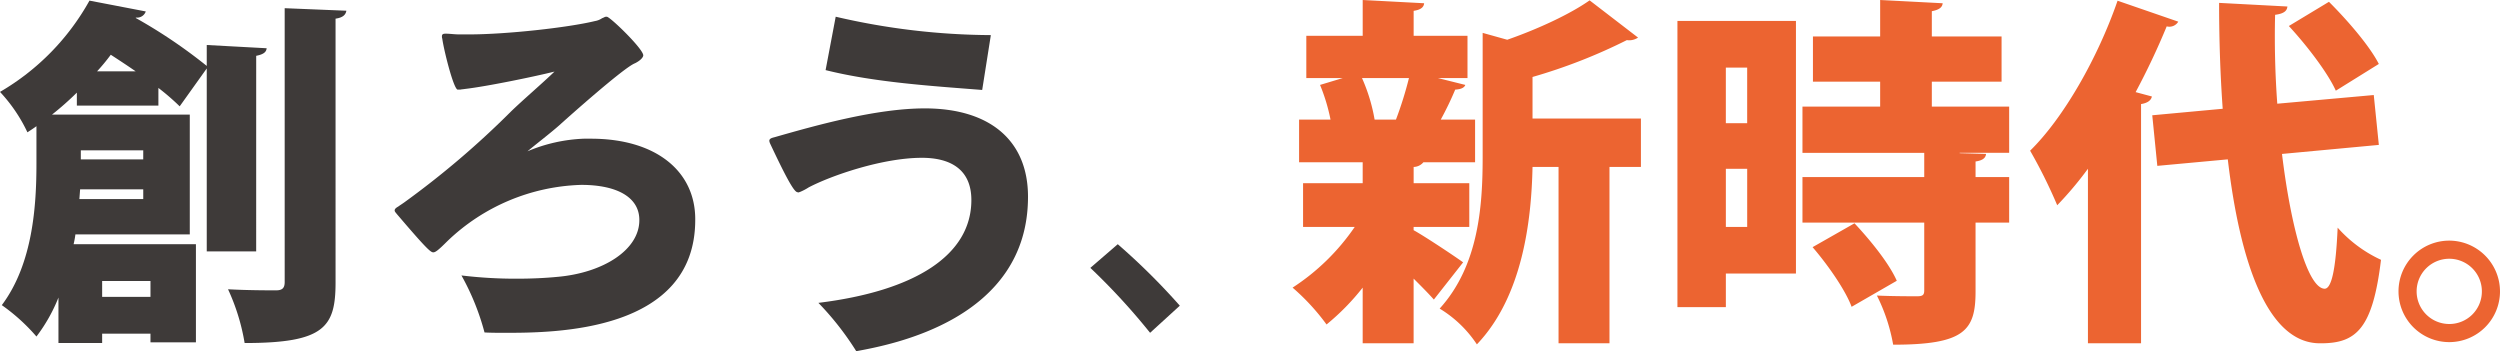
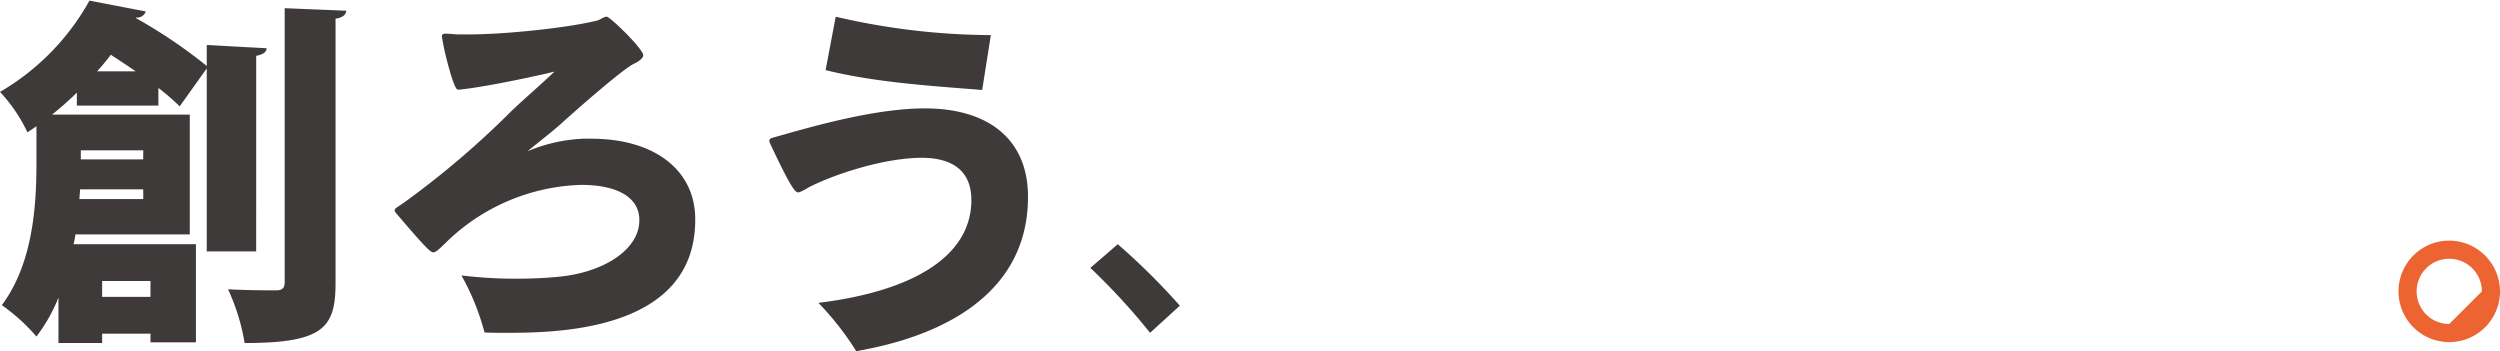
<svg xmlns="http://www.w3.org/2000/svg" width="574.223" height="80.671" viewBox="0 0 574.223 80.671">
  <g id="グループ_651" data-name="グループ 651" transform="translate(-367 -898.834)">
    <path id="パス_1367" data-name="パス 1367" d="M140.978,57.871H129.624V15.854l-6.216,8.7a54.429,54.429,0,0,0-4.889-4.226v4.06H99.79V21.407a69.176,69.176,0,0,1-5.719,5.055h31.658V53.977H99.457a21.438,21.438,0,0,1-.413,2.238h28.094V78.756H116.7v-1.99h-11.1v2.155H95.563V68.479a37.857,37.857,0,0,1-5.055,8.95,43.526,43.526,0,0,0-7.956-7.21c7.21-9.613,7.956-23.122,7.956-32.569V29.114c-.663.5-1.326.912-2.072,1.41a35.968,35.968,0,0,0-6.3-9.283A55.315,55.315,0,0,0,102.689.274L115.619,2.76a2.1,2.1,0,0,1-2.238,1.409l-.083.083a118.245,118.245,0,0,1,16.326,11.022V10.468l13.758.746c-.083.911-.747,1.409-2.4,1.74ZM100.37,45.854h14.669V43.617h-14.5Zm14.669-11.188H100.7v2.072h14.337ZM113.3,16.517c-1.905-1.326-3.812-2.569-5.718-3.812a45.2,45.2,0,0,1-3.149,3.812Zm3.4,48.15h-11.1v3.647h11.1ZM147.525,2.014l14.172.58c-.166.912-.746,1.575-2.486,1.824V65c0,10.276-2.57,13.922-20.885,13.922a48.055,48.055,0,0,0-3.812-12.348c4.558.248,9.365.248,11.022.248,1.41,0,1.99-.5,1.99-1.905Z" transform="translate(284.863 898.702)" fill="#3e3a39" />
    <path id="パス_1368" data-name="パス 1368" d="M155.574,121.611c0,25.774-32.238,25.939-43.592,25.939-1.657,0-3.315,0-4.807-.082a56.294,56.294,0,0,0-5.3-13.094,104.571,104.571,0,0,0,12.6.746c3.647,0,6.8-.166,9.366-.415,10.607-.912,18.894-6.216,18.894-13.011v-.083c0-5.055-4.889-8.039-13.342-8.039A46.3,46.3,0,0,0,98.639,126.5c-2.072,2.072-2.735,2.568-3.232,2.568-.581,0-1.492-.746-7.791-8.121l-.5-.581c-.333-.413-.581-.663-.581-.911,0-.331.248-.581.829-.911.331-.249.746-.5,1.326-.912a202,202,0,0,0,24.532-20.884c2.817-2.736,7.293-6.547,10.027-9.2-4.641,1.16-15.5,3.4-20.47,3.978-.5.083-.828.083-1.159.165h-.663c-1-.5-3.15-9.2-3.481-11.684a1.611,1.611,0,0,1-.083-.58c0-.416.249-.581.746-.581h.331c.664,0,1.906.165,2.9.165h2.238c8.62,0,22.79-1.574,28.923-3.066a4.116,4.116,0,0,0,1.658-.663c.331-.083.58-.331.911-.331h.166c.746,0,8.37,7.375,8.37,8.867,0,.415-.581,1.16-1.906,1.823-2.486.912-15.663,12.68-17.4,14.255-2.155,1.905-5.22,4.226-7.293,5.967a36.769,36.769,0,0,1,12.929-2.9h1.657c14.918,0,23.951,7.459,23.951,18.481Z" transform="translate(371.114 827.728)" fill="#3e3a39" />
    <path id="パス_1369" data-name="パス 1369" d="M102,209.987c22.211-2.734,35.139-10.938,35.139-23.619,0-7.044-4.807-9.7-11.354-9.7-9.033,0-20.8,4.061-26.022,6.8a12.336,12.336,0,0,1-2.072,1.077c-.083,0-.248.083-.331.083s-.166-.083-.249-.083c-.828-.165-2.9-4.143-6.215-11.188a2.1,2.1,0,0,1-.166-.58c0-.5.5-.664,1.16-.829,9.281-2.651,23.287-6.63,34.558-6.63,14.752,0,23.7,7.211,23.7,20.3,0,28.261-31.409,33.979-39.448,35.471a66.7,66.7,0,0,0-8.7-11.106m37.625-48.9c-11.6-.911-24.7-1.74-35.968-4.558l2.321-12.265a159.684,159.684,0,0,0,35.636,4.226Z" transform="translate(452.974 758.412)" fill="#3e3a39" />
    <path id="パス_1370" data-name="パス 1370" d="M130.833,212.166a151.41,151.41,0,0,1,14.252,14.12l-6.828,6.23A149.726,149.726,0,0,0,124.535,217.6Z" transform="translate(492.906 742.761)" fill="#3e3a39" />
-     <path id="パス_1376" data-name="パス 1376" d="M378.48-18.841V-28.884H365.7v-3.735a2.983,2.983,0,0,0,2.241-1.079h11.869v-9.794h-7.885a73.285,73.285,0,0,0,3.32-6.889c1.328-.083,2.075-.415,2.324-1.079l-6.308-1.577h6.806v-9.711H365.7v-5.727c1.66-.249,2.324-.83,2.407-1.743l-14.11-.747v8.217H341.047v9.711h8.383L344.2-51.46a42.185,42.185,0,0,1,2.407,7.968h-7.221V-33.7h14.608v4.814H340.3v10.043h11.869A50.661,50.661,0,0,1,337.893-4.9a50.256,50.256,0,0,1,7.8,8.466,53.686,53.686,0,0,0,8.3-8.466V7.885h11.7V-6.972c1.743,1.743,3.486,3.486,4.648,4.814l6.723-8.549c-1.826-1.328-8.8-5.976-11.371-7.387v-.747Zm14.525-24.9v-9.545a125.556,125.556,0,0,0,21.663-8.466,3.627,3.627,0,0,0,2.573-.581l-11.122-8.549c-4.482,3.154-11.786,6.557-18.924,9.047l-5.644-1.577v28.469c0,11.039-.83,24.9-9.877,34.86a26.954,26.954,0,0,1,8.549,8.217C390.764-2.9,392.756-20.418,393.005-32.619h5.976v40.5h11.7v-40.5h7.221V-43.741Zm-36.271.249a39.932,39.932,0,0,0-2.9-9.545h10.79a85.3,85.3,0,0,1-2.988,9.545Zm69.554-22.659V-.415H437.41V-8.134h16.1V-66.151Zm16.019,23.489h-4.9V-55.444h4.9ZM437.41-32.2h4.9v13.363h-4.9ZM484.72-46.48v-5.727h16.019V-62.582H484.72v-5.81c1.743-.332,2.407-.913,2.49-1.826l-14.359-.747v8.383H457.413v10.375h15.438v5.727H455.006v10.624h27.971V-30.3H455.006v10.458h27.971v15.6c0,1.079-.415,1.328-1.66,1.328s-5.727,0-9.213-.166a41,41,0,0,1,3.735,11.288c16.351,0,18.924-3.237,18.924-12.2V-19.837h7.719V-30.3h-7.719v-3.569c1.66-.249,2.324-.83,2.407-1.743l-6.059-.166v-.083h11.371V-46.48ZM476.669-6.474c-1.743-3.984-6.059-9.3-9.711-13.2l-9.628,5.478c3.569,4.15,7.553,9.877,8.964,13.7ZM520.576,7.885h12.2V-47.061c1.577-.249,2.324-.913,2.49-1.743l-3.735-1a166.026,166.026,0,0,0,7.138-15.106,2.374,2.374,0,0,0,2.656-1.079L527.382-70.8c-4.565,13.2-12.45,26.975-20.086,34.445a117.228,117.228,0,0,1,6.225,12.533,79.911,79.911,0,0,0,7.055-8.383Zm46.148-72.874c4.15,4.482,8.964,10.79,10.79,14.857l9.877-6.142c-2.158-4.233-7.3-10.126-11.454-14.276Zm19.505,15.853-22.161,1.992c-.5-6.806-.664-13.778-.5-20.418,1.909-.249,2.739-.83,2.822-1.909l-15.687-.83c0,7.968.249,16.268.83,24.319L535.35-44.488l1.162,11.62L552.7-34.362c2.739,23.24,8.964,42.164,21.082,42.247h.332c8.134,0,11.869-3.4,13.778-19.173a30.254,30.254,0,0,1-9.96-7.387c-.415,9.628-1.411,14.027-2.988,14.027-3.818-.083-7.719-13.778-9.794-30.959l22.244-2.075Z" transform="translate(326 969.799)" fill="#ec6431" />
-     <path id="パス_1400" data-name="パス 1400" d="M70.284,80.42A11.656,11.656,0,1,1,58.627,68.764,11.691,11.691,0,0,1,70.284,80.42m-4.163,0a7.493,7.493,0,1,0-7.493,7.493A7.461,7.461,0,0,0,66.12,80.42" transform="translate(870.939 885.339)" fill="#ec6431" />
+     <path id="パス_1400" data-name="パス 1400" d="M70.284,80.42A11.656,11.656,0,1,1,58.627,68.764,11.691,11.691,0,0,1,70.284,80.42m-4.163,0a7.493,7.493,0,1,0-7.493,7.493" transform="translate(870.939 885.339)" fill="#ec6431" />
  </g>
</svg>